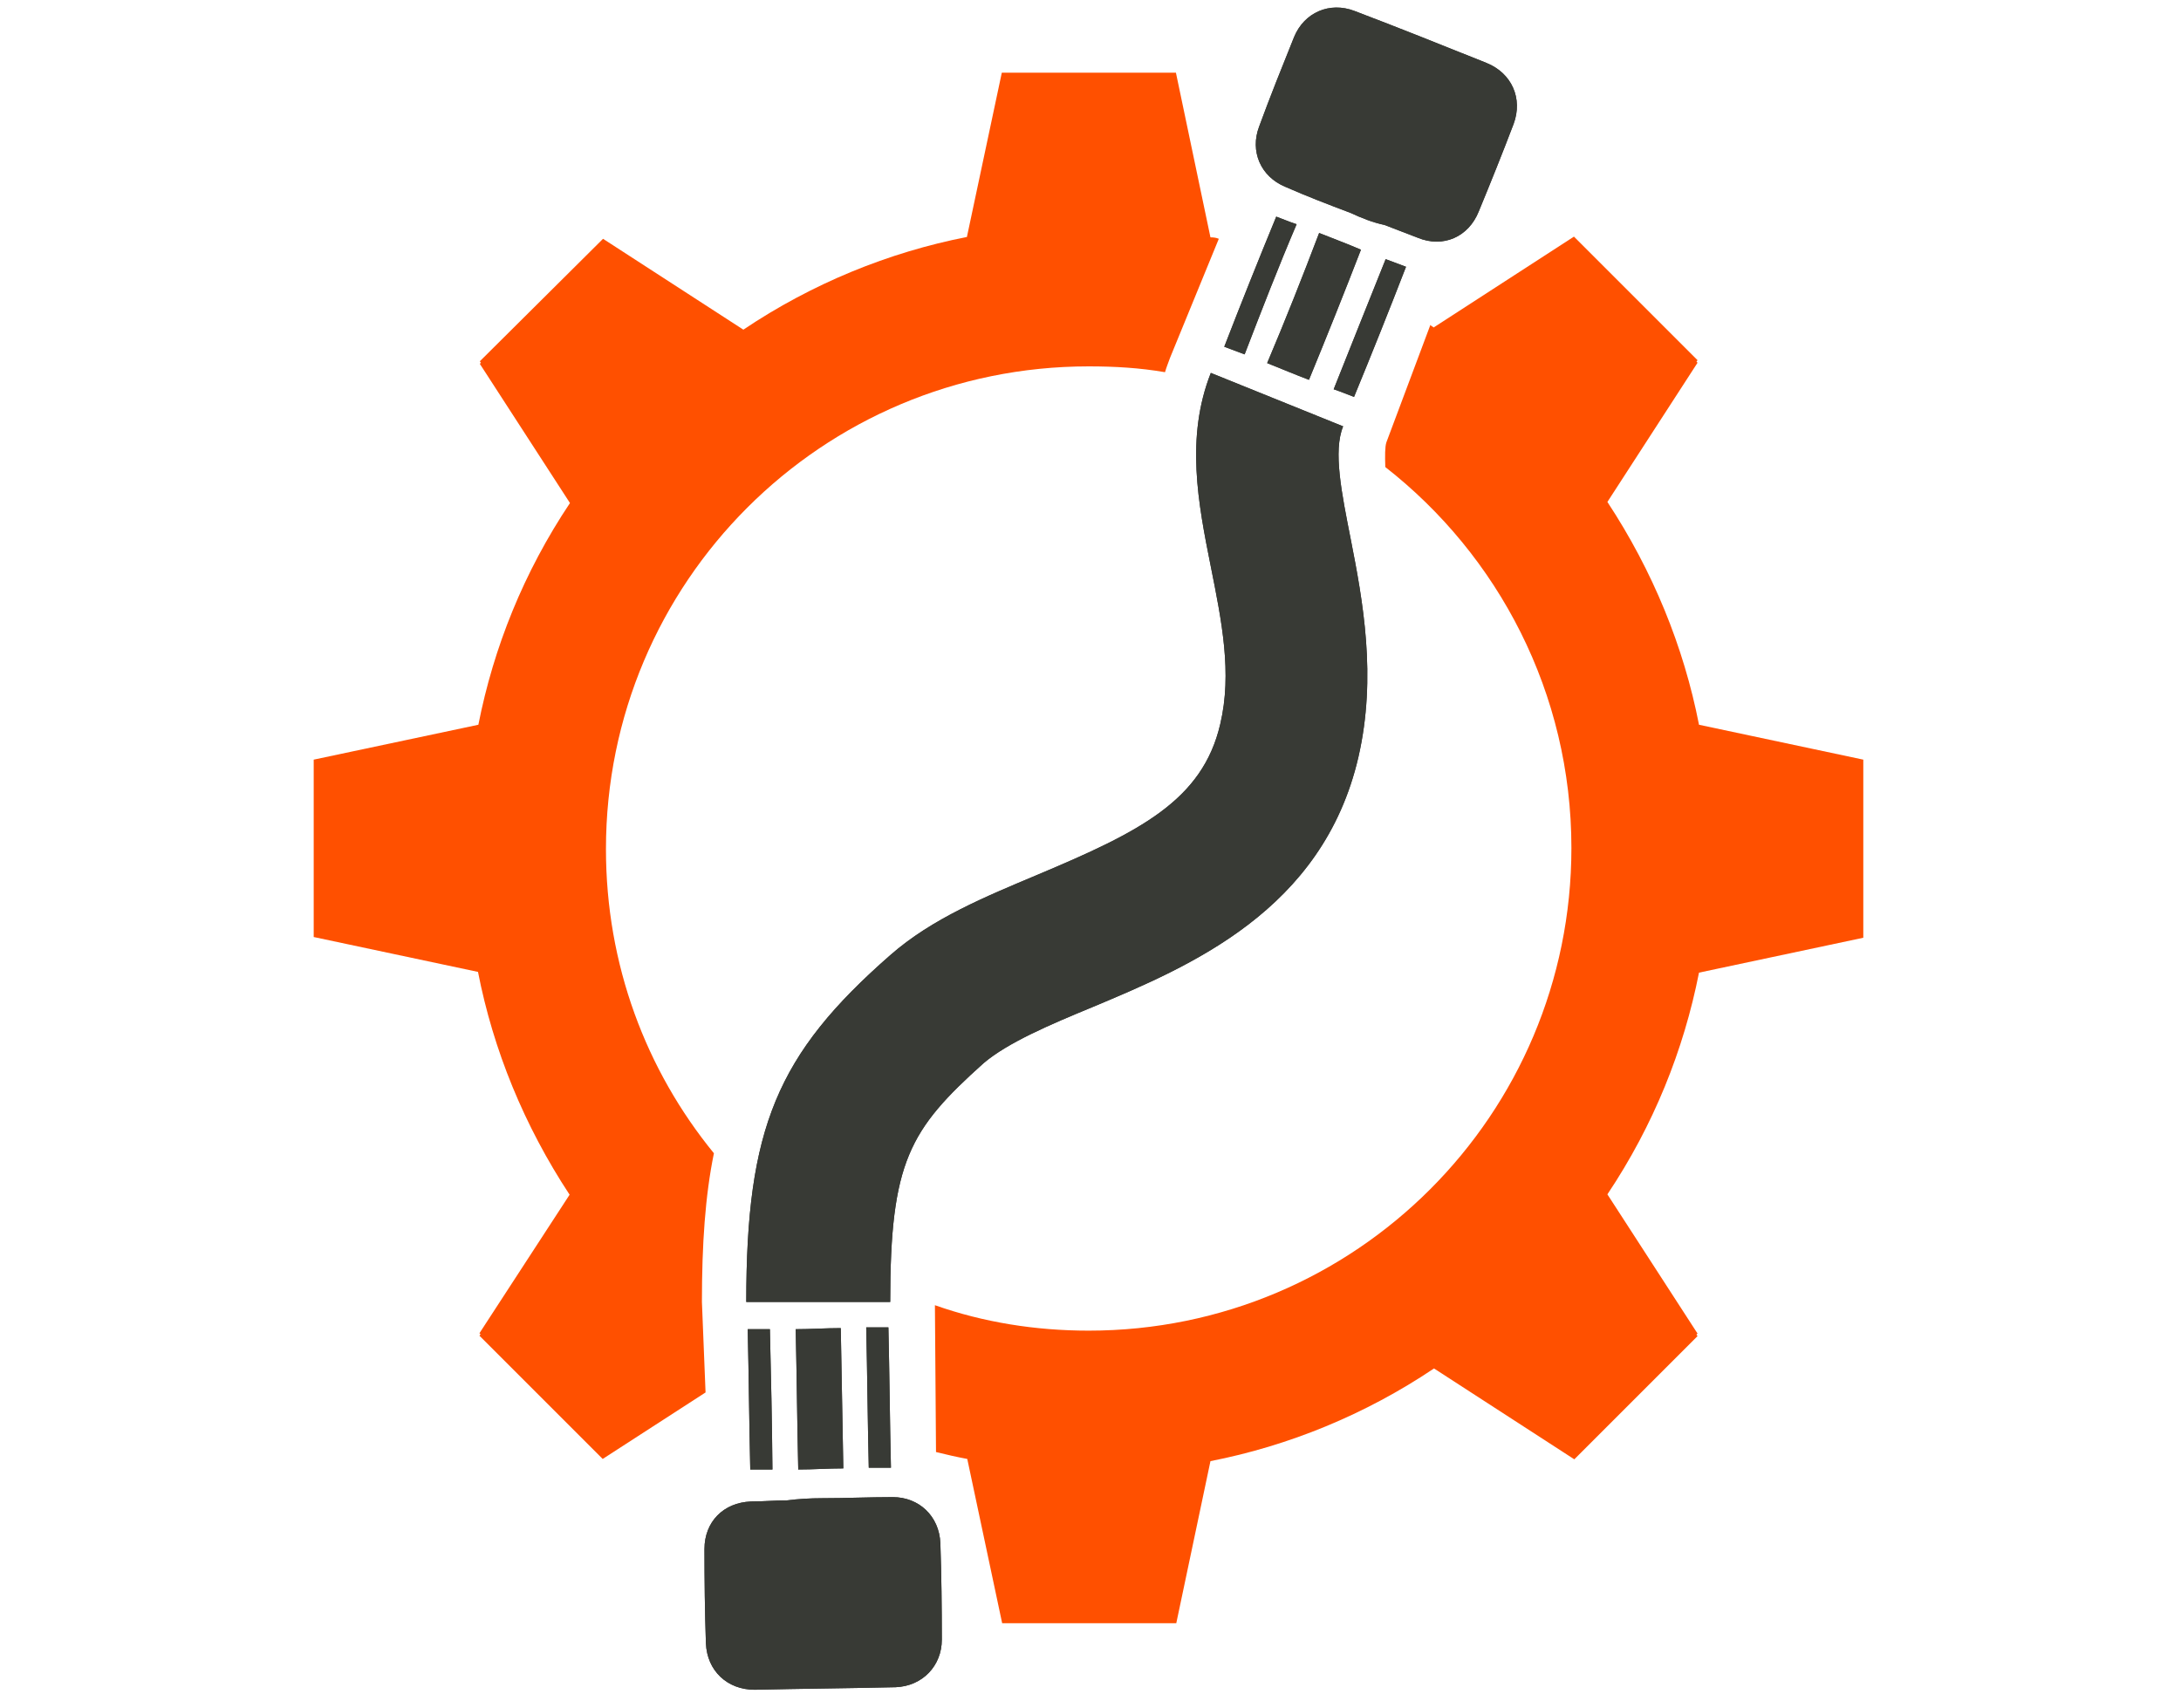
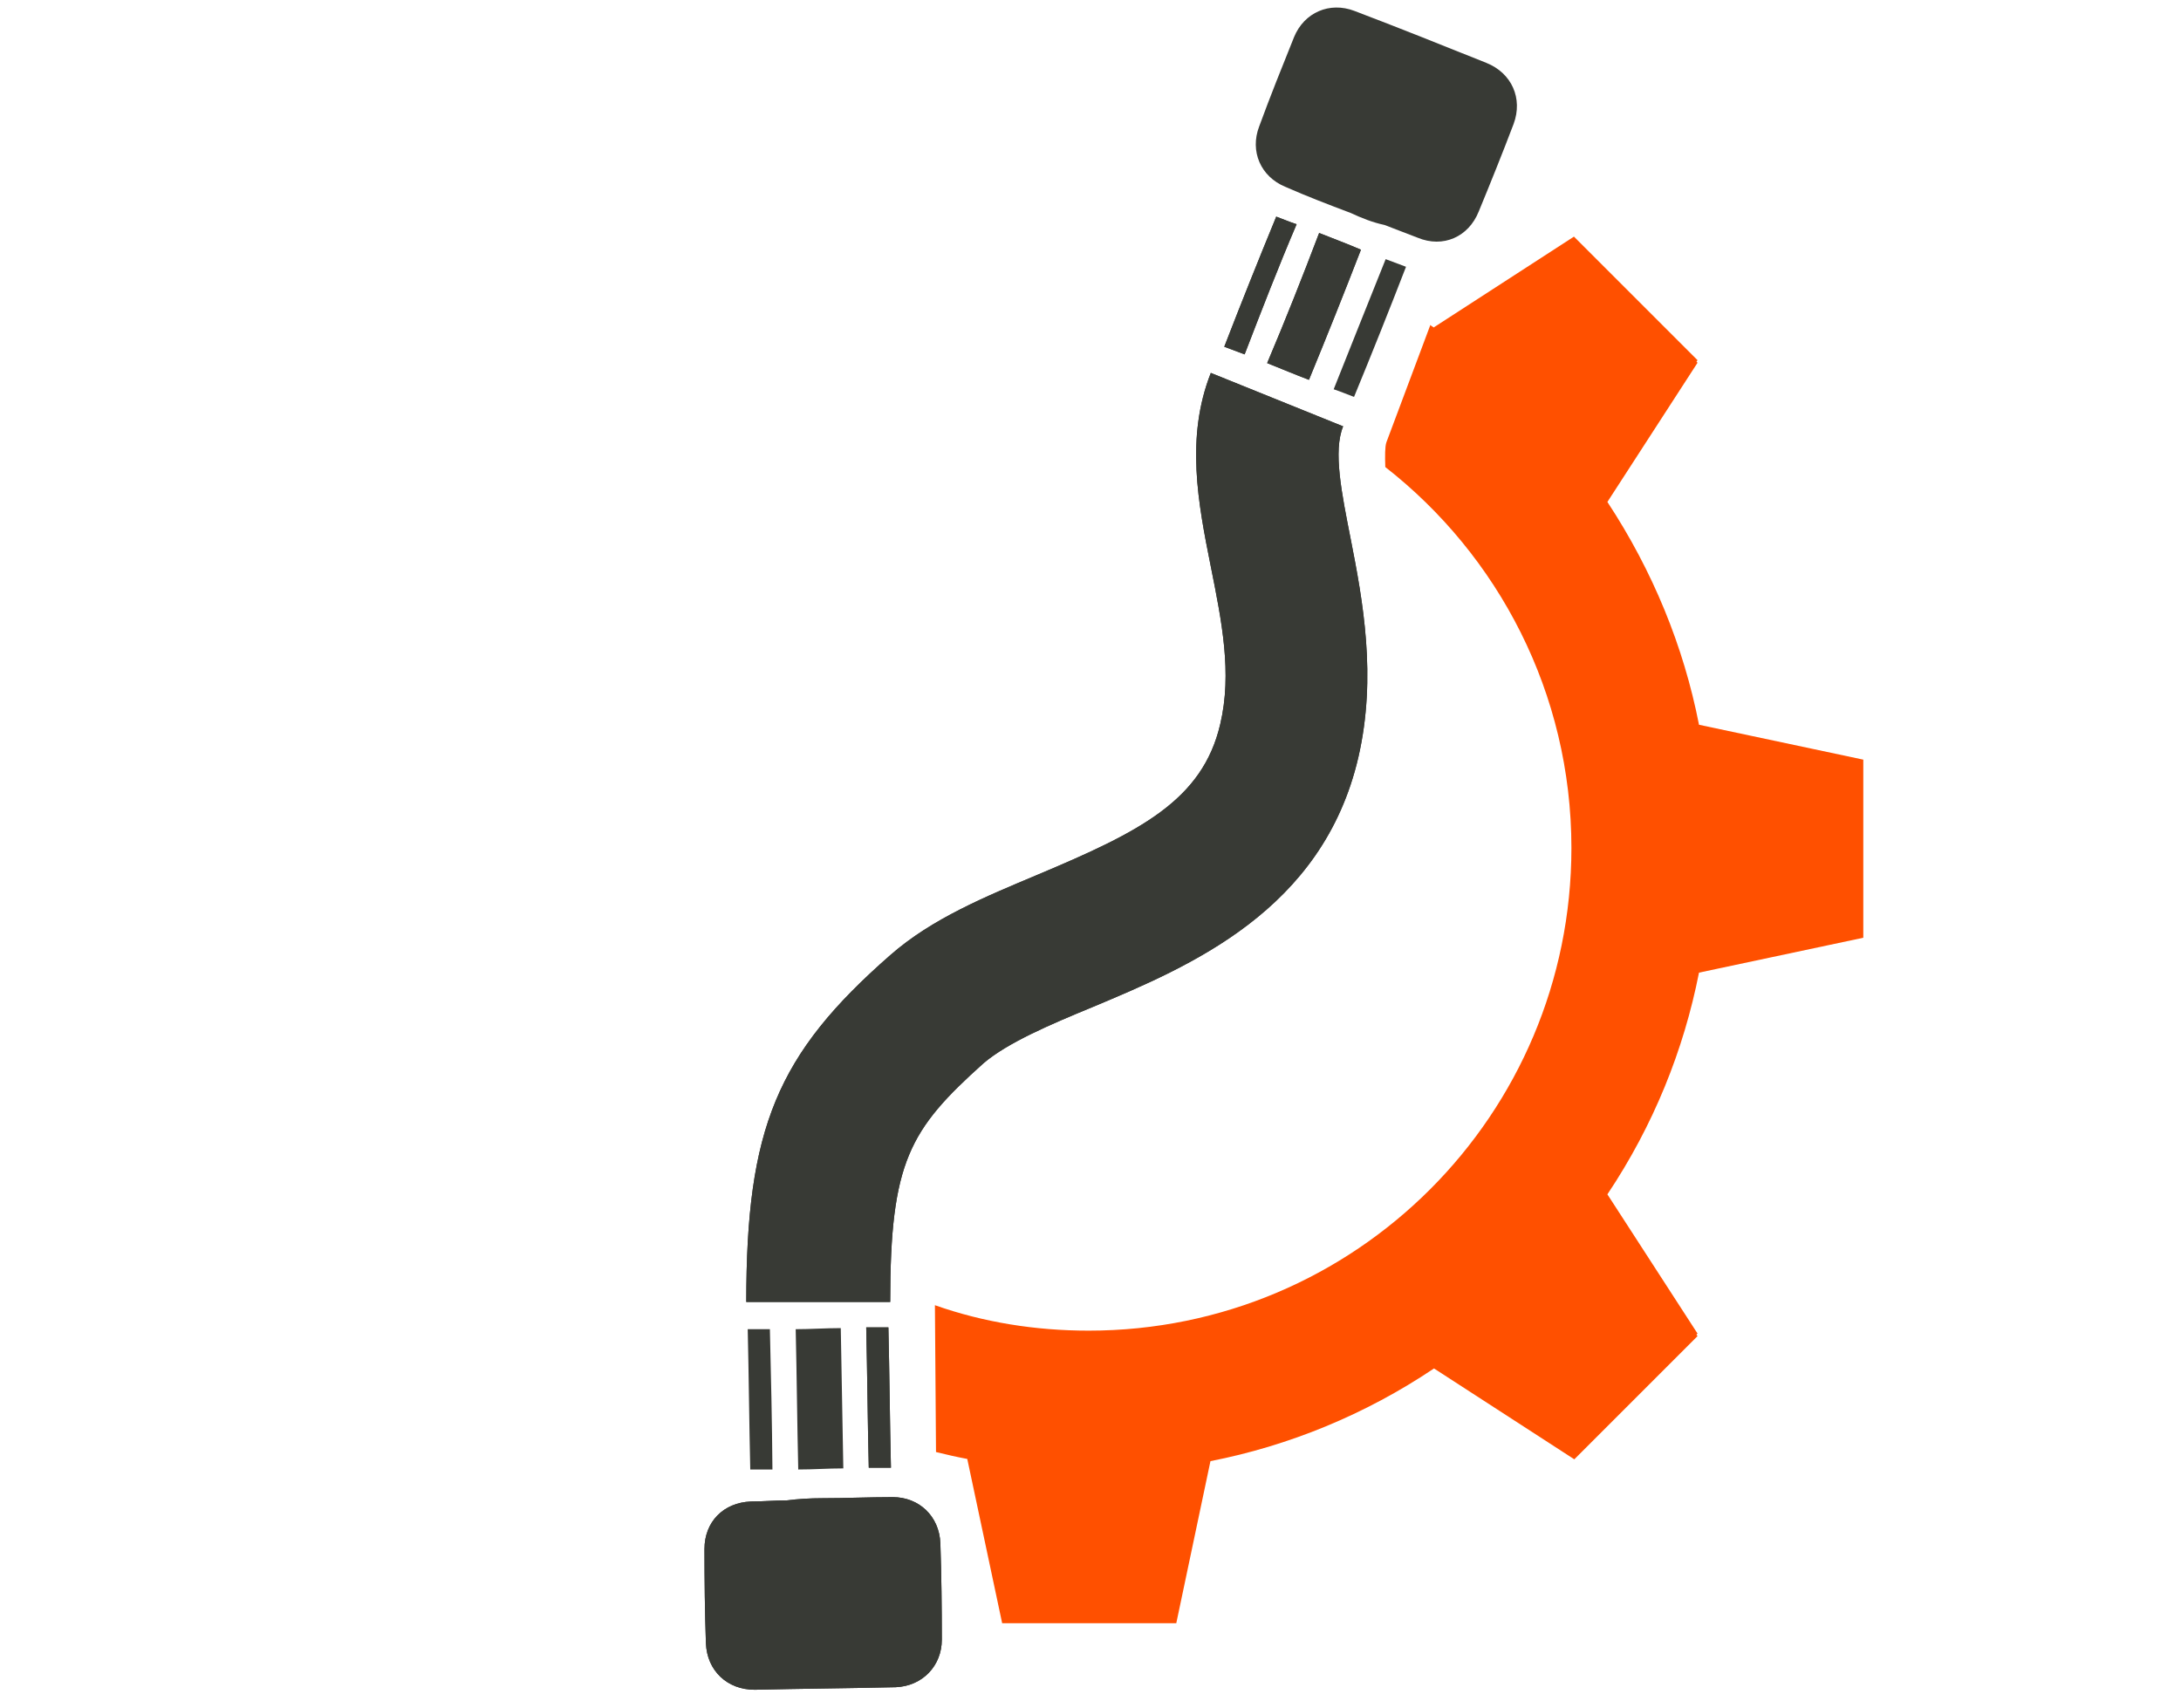
<svg xmlns="http://www.w3.org/2000/svg" version="1.1" id="Layer_1" x="0px" y="0px" viewBox="0 0 600 470" style="enable-background:new 0 0 600 470;" xml:space="preserve">
  <style type="text/css">
	.st0{fill:#383A35;}
	.st1{fill:#FF5000;}
</style>
  <path class="st0" d="M244.9,358.2h-39.6c0-47.7,8.4-68.1,39.6-95.4c11.5-10.1,26.2-16.1,40.7-22.2c27.8-11.7,45.2-20.3,50.1-41.4  c3.3-14,0.4-28.3-2.6-43.3c-3.5-17.5-7-35.5,0-53.3l36.4,14.7c-2.8,6.8-0.4,18.4,2.1,31.1c3.3,16.8,7.2,37.7,2.1,59.9  c-9.8,42.3-46.5,57.6-73.2,68.8c-11.9,4.9-23.3,9.8-29.9,15.4C250.2,310.8,244.9,319.6,244.9,358.2z" />
  <path class="st0" d="M226.2,412.2c6.5,0,12.8-0.3,19.4-0.3c7.2,0,12.8,5.2,13.1,12.7c0.3,8.9,0.4,17.6,0.4,26.5  c0,7.2-5.3,12.8-12.7,13.1c-12.8,0.3-25.9,0.4-38.8,0.7c-7.5,0-13.1-5.2-13.4-12.8c-0.3-8.6-0.4-17.3-0.4-25.9  c0-7.5,5.2-12.8,12.8-13.1c3.3,0,6.5-0.3,9.8-0.3C219.6,412.4,222.9,412.2,226.2,412.2L226.2,412.2z" />
  <path class="st0" d="M232,404c-4.2,0-8.2,0.3-12.4,0.3c-0.3-12.8-0.4-25.5-0.7-38.6c4,0,8.2-0.3,12.4-0.3  C231.5,378.3,231.8,390.9,232,404z" />
-   <path class="st0" d="M212.5,404.3c-2.1,0-4,0-6.1,0c-0.3-12.8-0.4-25.7-0.7-38.6c2.1,0,4,0,6.1,0  C212.1,378.5,212.4,391.2,212.5,404.3z" />
  <path class="st0" d="M238.3,365.2c2.1,0,4,0,6.1,0c0.3,12.8,0.4,25.7,0.7,38.6c-2.1,0-3.7,0-6.1,0  C238.7,391.2,238.6,378.3,238.3,365.2z" />
  <path class="st0" d="M371.6,58.6c-6.1-2.3-12.1-4.6-18-7.2c-6.8-2.8-9.8-9.8-7.2-16.6c3-8.2,6.3-16.4,9.6-24.6  c2.8-6.8,9.8-9.8,16.6-7.2c12.1,4.6,24.1,9.4,36.3,14.3c7,2.8,10.1,9.8,7.5,16.8c-3,7.9-6.3,16.1-9.6,24.1c-2.8,7-9.8,10.1-16.8,7.2  c-3-1.2-6.1-2.3-9.1-3.5C377.6,61.2,374.6,60,371.6,58.6L371.6,58.6z" />
  <path class="st0" d="M362.9,64.1c4,1.6,7.8,3,11.5,4.6c-4.6,11.9-9.4,23.9-14.3,35.8c-3.7-1.4-7.5-3-11.5-4.6  C353.6,88.1,358.3,76.2,362.9,64.1z" />
-   <path class="st0" d="M381.2,71.3c1.9,0.7,3.7,1.4,5.6,2.1c-4.6,11.9-9.4,23.9-14.3,35.8c-1.9-0.7-3.5-1.4-5.6-2.1  C371.6,95.3,376.3,83.5,381.2,71.3z" />
  <path class="st0" d="M342.4,97.5c-1.9-0.7-3.7-1.4-5.6-2.1c4.6-11.9,9.4-23.9,14.3-35.8c1.9,0.7,3.5,1.4,5.6,2.1  C351.7,73.4,347.1,85.3,342.4,97.5z" />
  <path class="st1" d="M467.4,199.4c-4.2-21.5-12.7-42.3-25.2-61.3L467,99.8l-0.3-0.3l0.3-0.4l-34-34l-38.6,25  c-0.3-0.3-0.7-0.4-0.9-0.7l-12.1,32.3c-0.4,1.2-0.4,3.7-0.3,6.8c31.1,24.3,51.2,62.2,51.2,104.8c0,73.4-59.4,132.8-132.8,132.8  c-14.7,0-29-2.3-42.3-7l0.3,40.4c2.8,0.7,5.9,1.4,8.6,1.9l9.6,45.2h47.9L333,402c21.5-4.2,42.6-12.8,61.5-25.5l38.6,25l33.9-33.9  l-0.3-0.4l0.3-0.3l-24.8-38.3c12.7-19,21-39.7,25.2-61l45.2-9.6v-0.9v-47V209L467.4,199.4z" />
-   <path class="st1" d="M193.1,358.2c0-15.9,0.9-29.2,3.3-40.9c-18.7-22.9-29.7-51.9-29.7-83.7c0-73.4,59.4-132.8,132.8-132.8  c7.2,0,14,0.4,21,1.6c0.4-1.4,0.9-2.6,1.4-4l13.4-32.7c-0.7-0.3-1.4-0.4-2.3-0.4L323.5,20h-47.9L266,65.2  c-21.5,4.2-42.6,12.8-61.5,25.5l-38.6-25L132,99.4l0.3,0.4l-0.3,0.3l24.8,38.3c-12.7,19-21,39.7-25.2,61L86.3,209v0.9v47v0.9  l45.2,9.6c4.2,21.5,12.7,42.3,25.2,61.3l-24.8,38.1l0.3,0.3l-0.3,0.4l33.9,33.9l28.3-18.3L193.1,358.2z" />
  <path class="st0" d="M244.9,358.2h-39.6c0-47.7,8.4-68.1,39.6-95.4c11.5-10.1,26.2-16.1,40.7-22.2c27.8-11.7,45.2-20.3,50.1-41.4  c3.3-14,0.4-28.3-2.6-43.3c-3.5-17.5-7-35.5,0-53.3l36.4,14.7c-2.8,6.8-0.4,18.4,2.1,31.1c3.3,16.8,7.2,37.7,2.1,59.9  c-9.8,42.3-46.5,57.6-73.2,68.8c-11.9,4.9-23.3,9.8-29.9,15.4C250.2,310.8,244.9,319.6,244.9,358.2z" />
  <path class="st0" d="M226.2,412.2c6.5,0,12.8-0.3,19.4-0.3c7.2,0,12.8,5.2,13.1,12.7c0.3,8.9,0.4,17.6,0.4,26.5  c0,7.2-5.3,12.8-12.7,13.1c-12.8,0.3-25.9,0.4-38.8,0.7c-7.5,0-13.1-5.2-13.4-12.8c-0.3-8.6-0.4-17.3-0.4-25.9  c0-7.5,5.2-12.8,12.8-13.1c3.3,0,6.5-0.3,9.8-0.3C219.6,412.4,222.9,412.2,226.2,412.2L226.2,412.2z" />
-   <path class="st0" d="M232,404c-4.2,0-8.2,0.3-12.4,0.3c-0.3-12.8-0.4-25.5-0.7-38.6c4,0,8.2-0.3,12.4-0.3  C231.5,378.3,231.8,390.9,232,404z" />
  <path class="st0" d="M212.5,404.3c-2.1,0-4,0-6.1,0c-0.3-12.8-0.4-25.7-0.7-38.6c2.1,0,4,0,6.1,0  C212.1,378.5,212.4,391.2,212.5,404.3z" />
  <path class="st0" d="M238.3,365.2c2.1,0,4,0,6.1,0c0.3,12.8,0.4,25.7,0.7,38.6c-2.1,0-3.7,0-6.1,0  C238.7,391.2,238.6,378.3,238.3,365.2z" />
-   <path class="st0" d="M371.6,58.6c-6.1-2.3-12.1-4.6-18-7.2c-6.8-2.8-9.8-9.8-7.2-16.6c3-8.2,6.3-16.4,9.6-24.6  c2.8-6.8,9.8-9.8,16.6-7.2c12.1,4.6,24.1,9.4,36.3,14.3c7,2.8,10.1,9.8,7.5,16.8c-3,7.9-6.3,16.1-9.6,24.1c-2.8,7-9.8,10.1-16.8,7.2  c-3-1.2-6.1-2.3-9.1-3.5C377.6,61.2,374.6,60,371.6,58.6L371.6,58.6z" />
  <path class="st0" d="M362.9,64.1c4,1.6,7.8,3,11.5,4.6c-4.6,11.9-9.4,23.9-14.3,35.8c-3.7-1.4-7.5-3-11.5-4.6  C353.6,88.1,358.3,76.2,362.9,64.1z" />
  <path class="st0" d="M381.2,71.3c1.9,0.7,3.7,1.4,5.6,2.1c-4.6,11.9-9.4,23.9-14.3,35.8c-1.9-0.7-3.5-1.4-5.6-2.1  C371.6,95.3,376.3,83.5,381.2,71.3z" />
  <path class="st0" d="M342.4,97.5c-1.9-0.7-3.7-1.4-5.6-2.1c4.6-11.9,9.4-23.9,14.3-35.8c1.9,0.7,3.5,1.4,5.6,2.1  C351.7,73.4,347.1,85.3,342.4,97.5z" />
</svg>